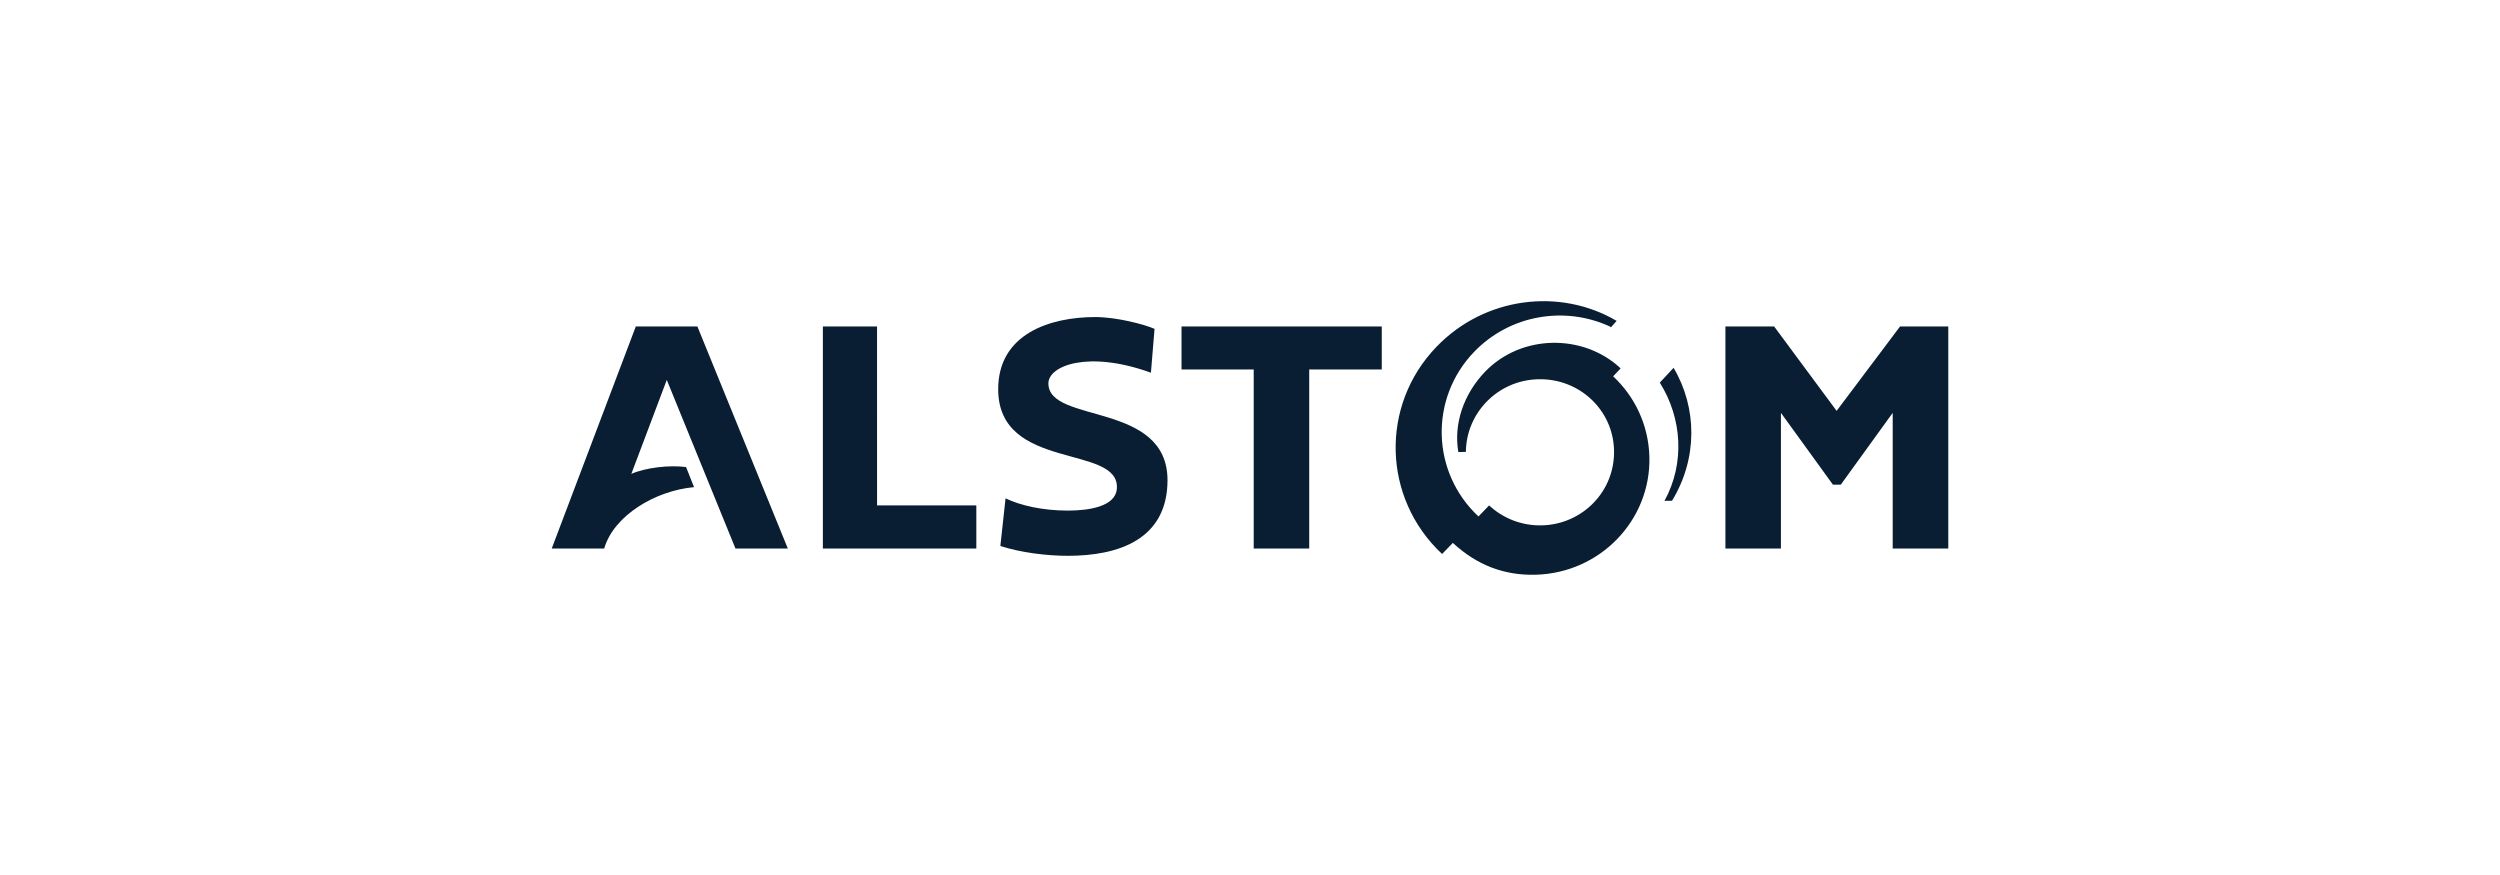
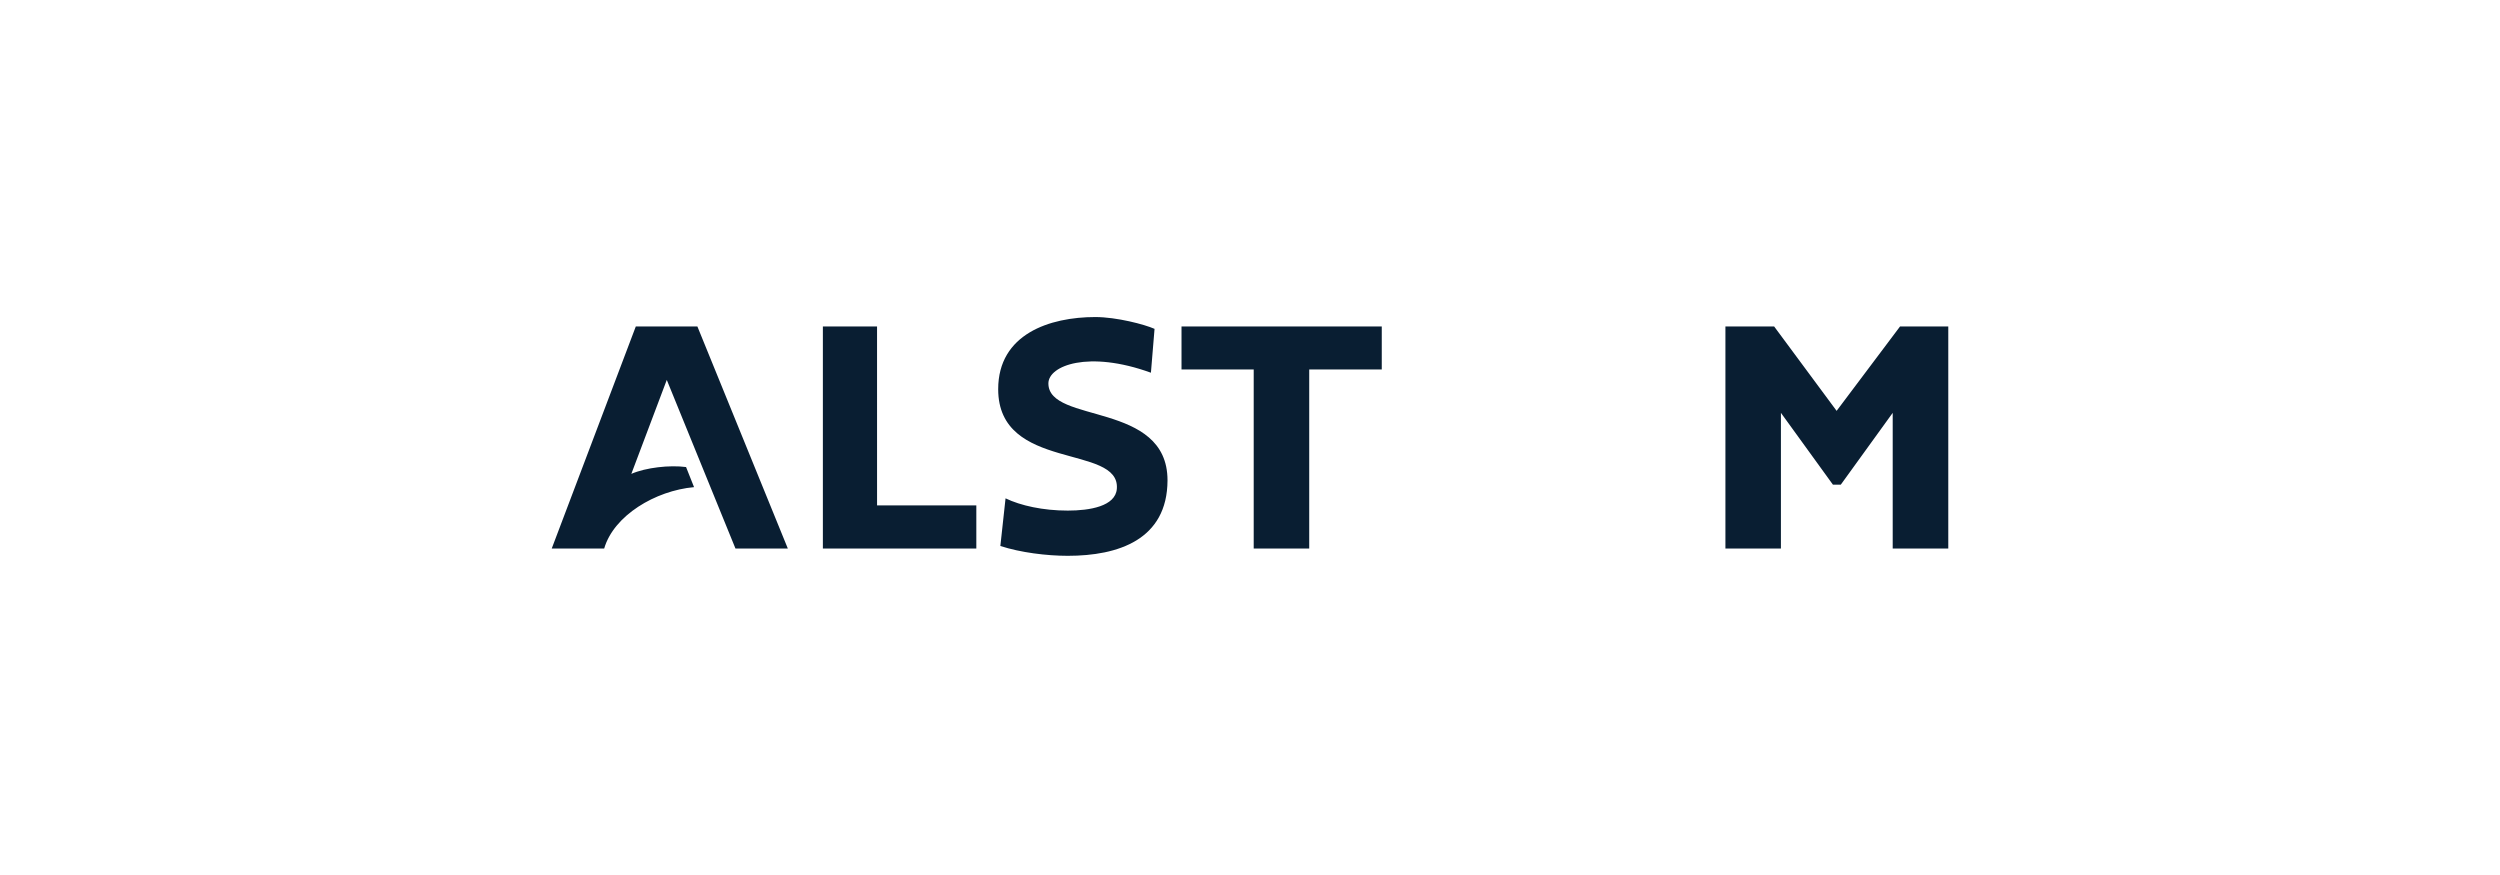
<svg xmlns="http://www.w3.org/2000/svg" width="160" height="56" viewBox="0 0 160 56" fill="none">
  <g clip-path="url(#clip0_166_2675)">
-     <path d="M107.109 23.541L106.227 24.488C107.651 26.751 107.849 29.641 106.527 32.055L107.01 32.047C108.653 29.351 108.629 26.112 107.109 23.541ZM103.241 24.085L103.721 23.575C101.328 21.335 97.359 21.386 95.048 23.787C93.671 25.217 93.021 27.131 93.334 28.933L93.816 28.919C93.843 26.403 95.877 24.331 98.443 24.273C101.065 24.2 103.241 26.231 103.297 28.817C103.367 31.41 101.31 33.552 98.692 33.623C97.375 33.655 96.183 33.163 95.303 32.347L94.622 33.053C91.592 30.224 91.476 25.499 94.341 22.522C96.654 20.117 100.194 19.569 103.06 20.909L103.097 20.952L103.466 20.537C99.819 18.394 95.006 19.004 91.937 22.193C88.311 25.951 88.477 31.889 92.293 35.455L92.982 34.745C94.489 36.142 96.24 36.841 98.284 36.783C102.408 36.672 105.665 33.294 105.561 29.235C105.507 27.196 104.623 25.373 103.241 24.085Z" fill="#091E32" />
    <path d="M56.131 20.892H52.664V35.108H62.485V32.347H56.132L56.131 20.892ZM40.692 20.892L35.31 35.108H38.667C39.278 32.996 41.941 31.4 44.419 31.177L43.908 29.891C42.866 29.752 41.334 29.921 40.405 30.328L42.674 24.314L47.071 35.108H50.422L44.632 20.892H40.692ZM75.616 23.644H80.237V35.108H83.79V23.644H88.433V20.892H75.617V23.644H75.616ZM121.604 20.892L117.544 26.295L113.544 20.892H110.427V35.108H113.979V26.422L117.306 31.017H117.812L121.133 26.422V35.108H124.69V20.892H121.604ZM67.097 24.539C67.097 23.397 69.661 22.402 73.659 23.854L73.891 21.047C73.258 20.765 71.465 20.291 70.099 20.291C67.186 20.291 63.884 21.375 63.884 24.908C63.884 30.204 71.701 28.392 71.478 31.283C71.391 32.406 69.736 32.678 68.338 32.678C66.75 32.678 65.321 32.358 64.355 31.894L64.023 34.943C65.313 35.364 66.989 35.572 68.338 35.572C71.56 35.572 74.707 34.545 74.721 30.745C74.726 25.667 67.097 27.145 67.097 24.539Z" fill="#091E32" />
  </g>
  <defs>
    <clipPath id="clip0_166_2675">
      <rect width="104" height="29" fill="white" transform="translate(28 13.5)" />
    </clipPath>
  </defs>
</svg>